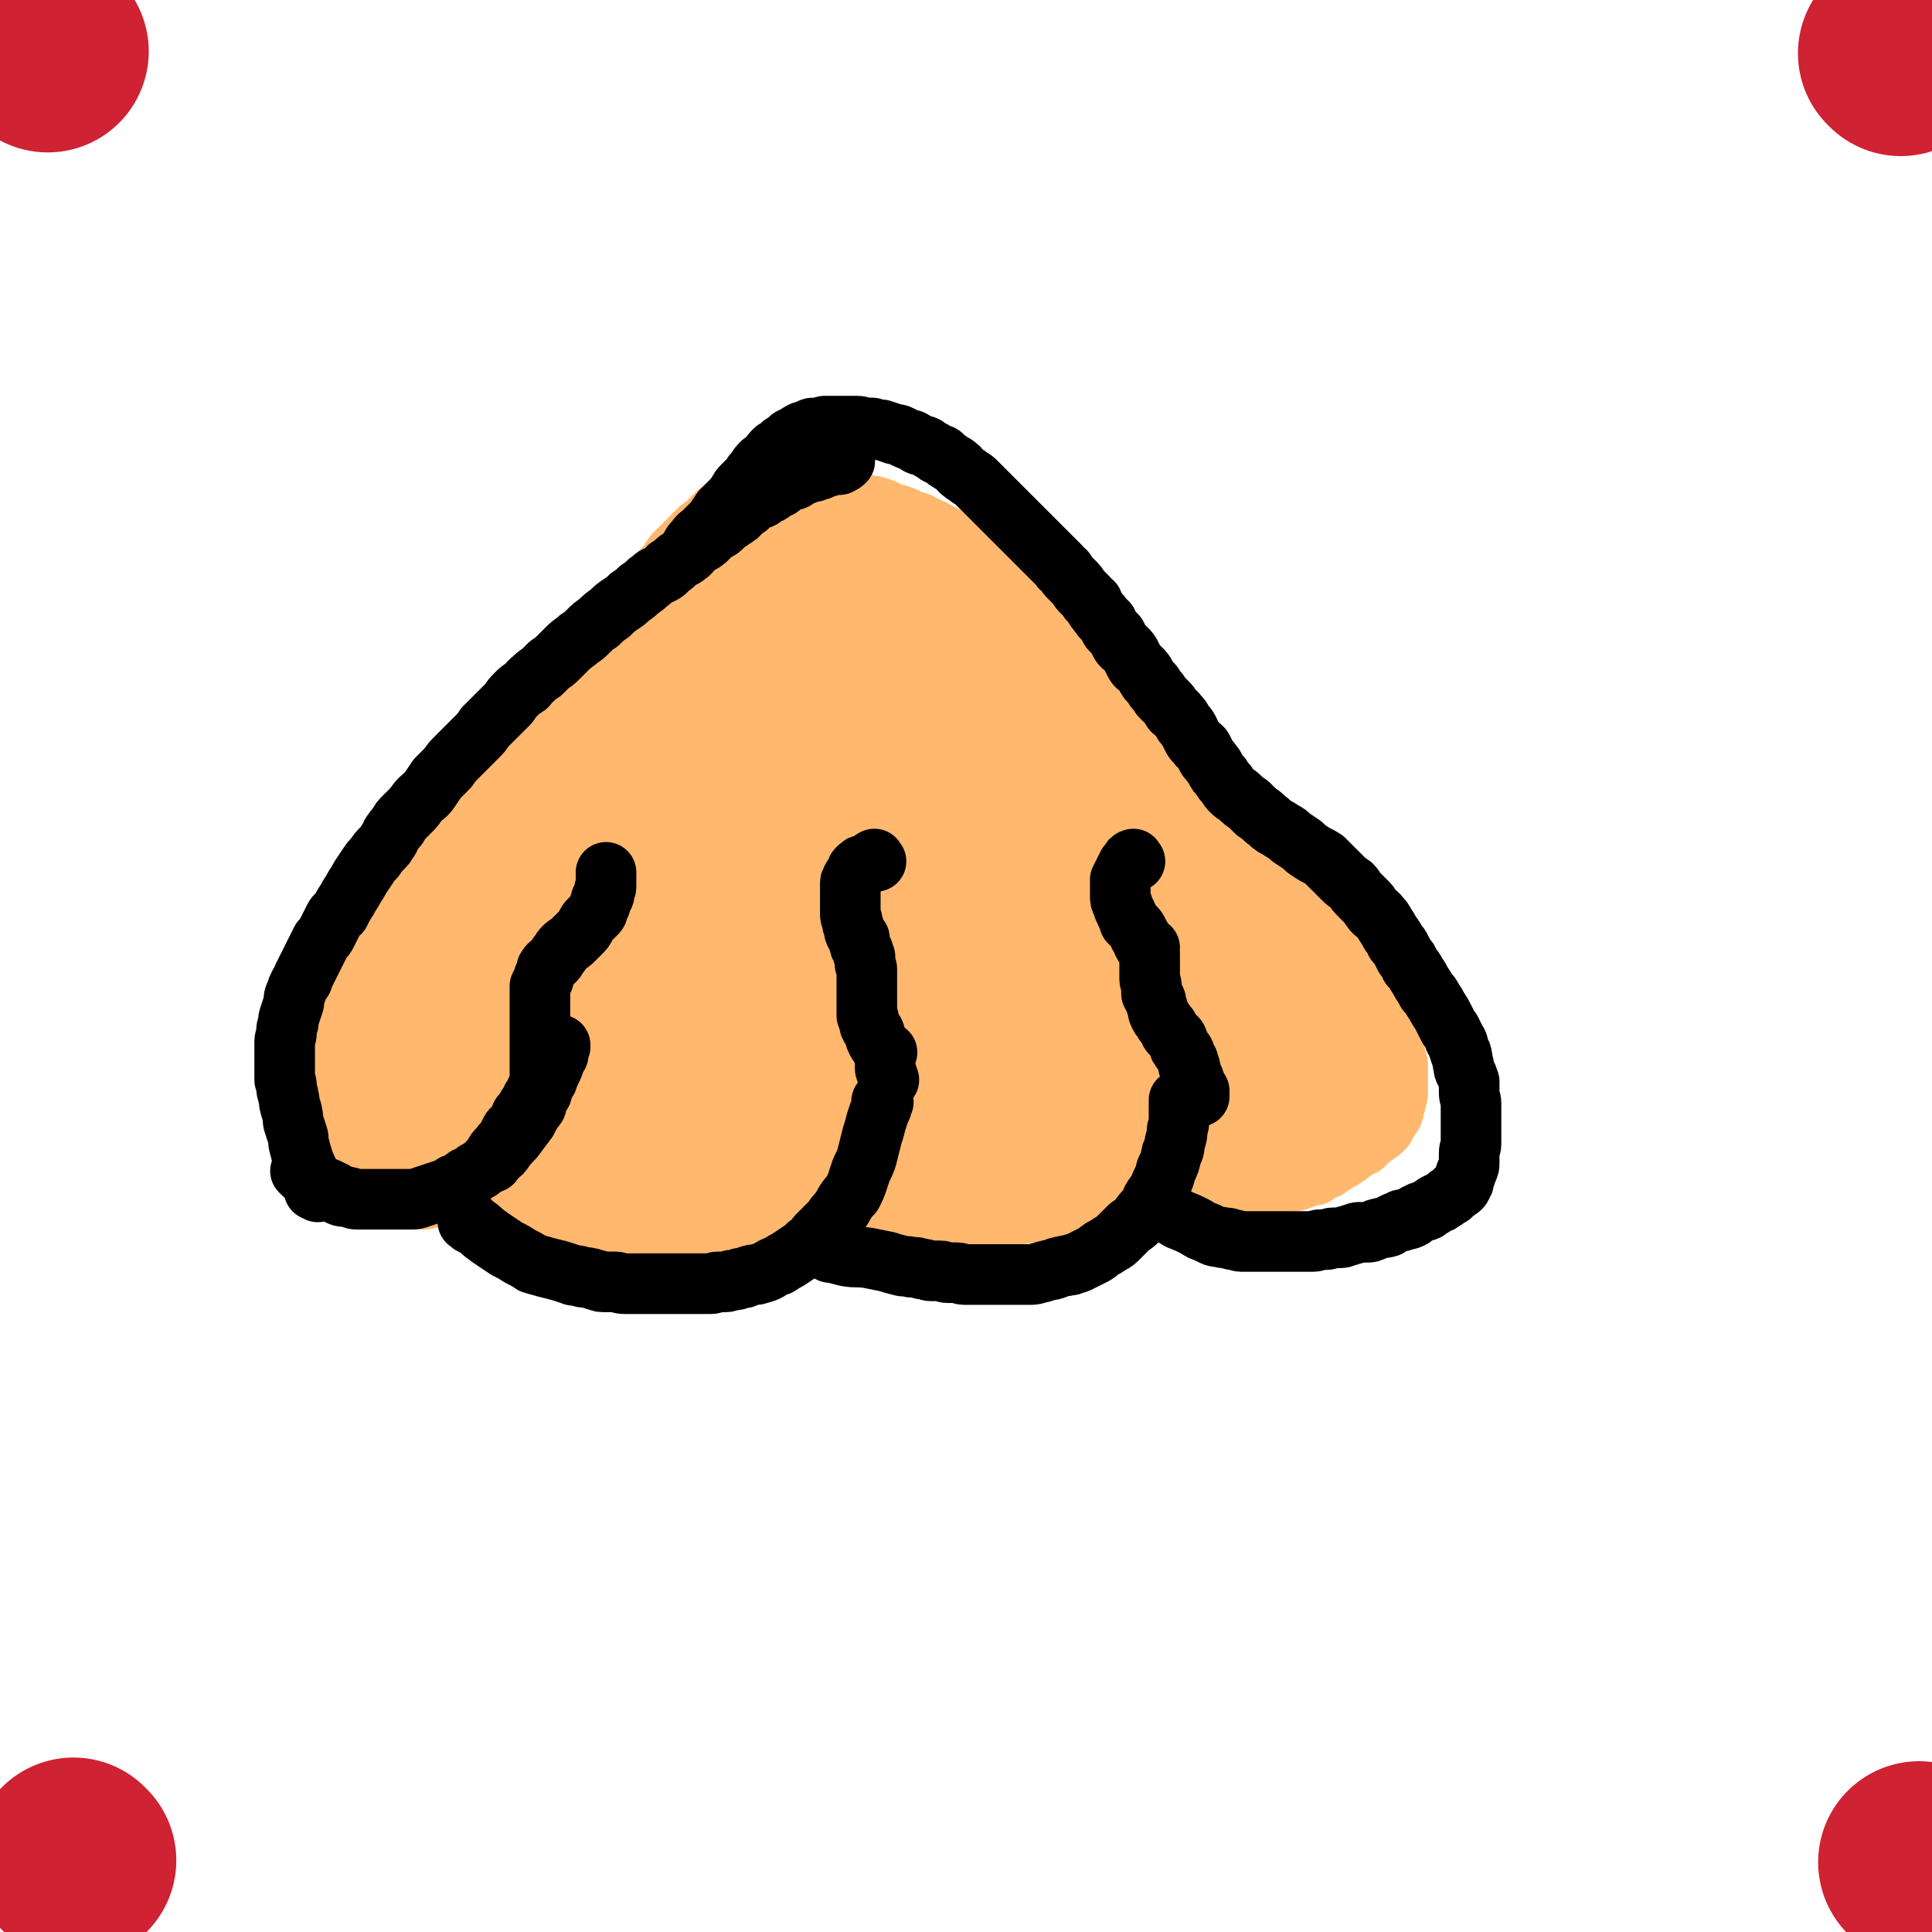
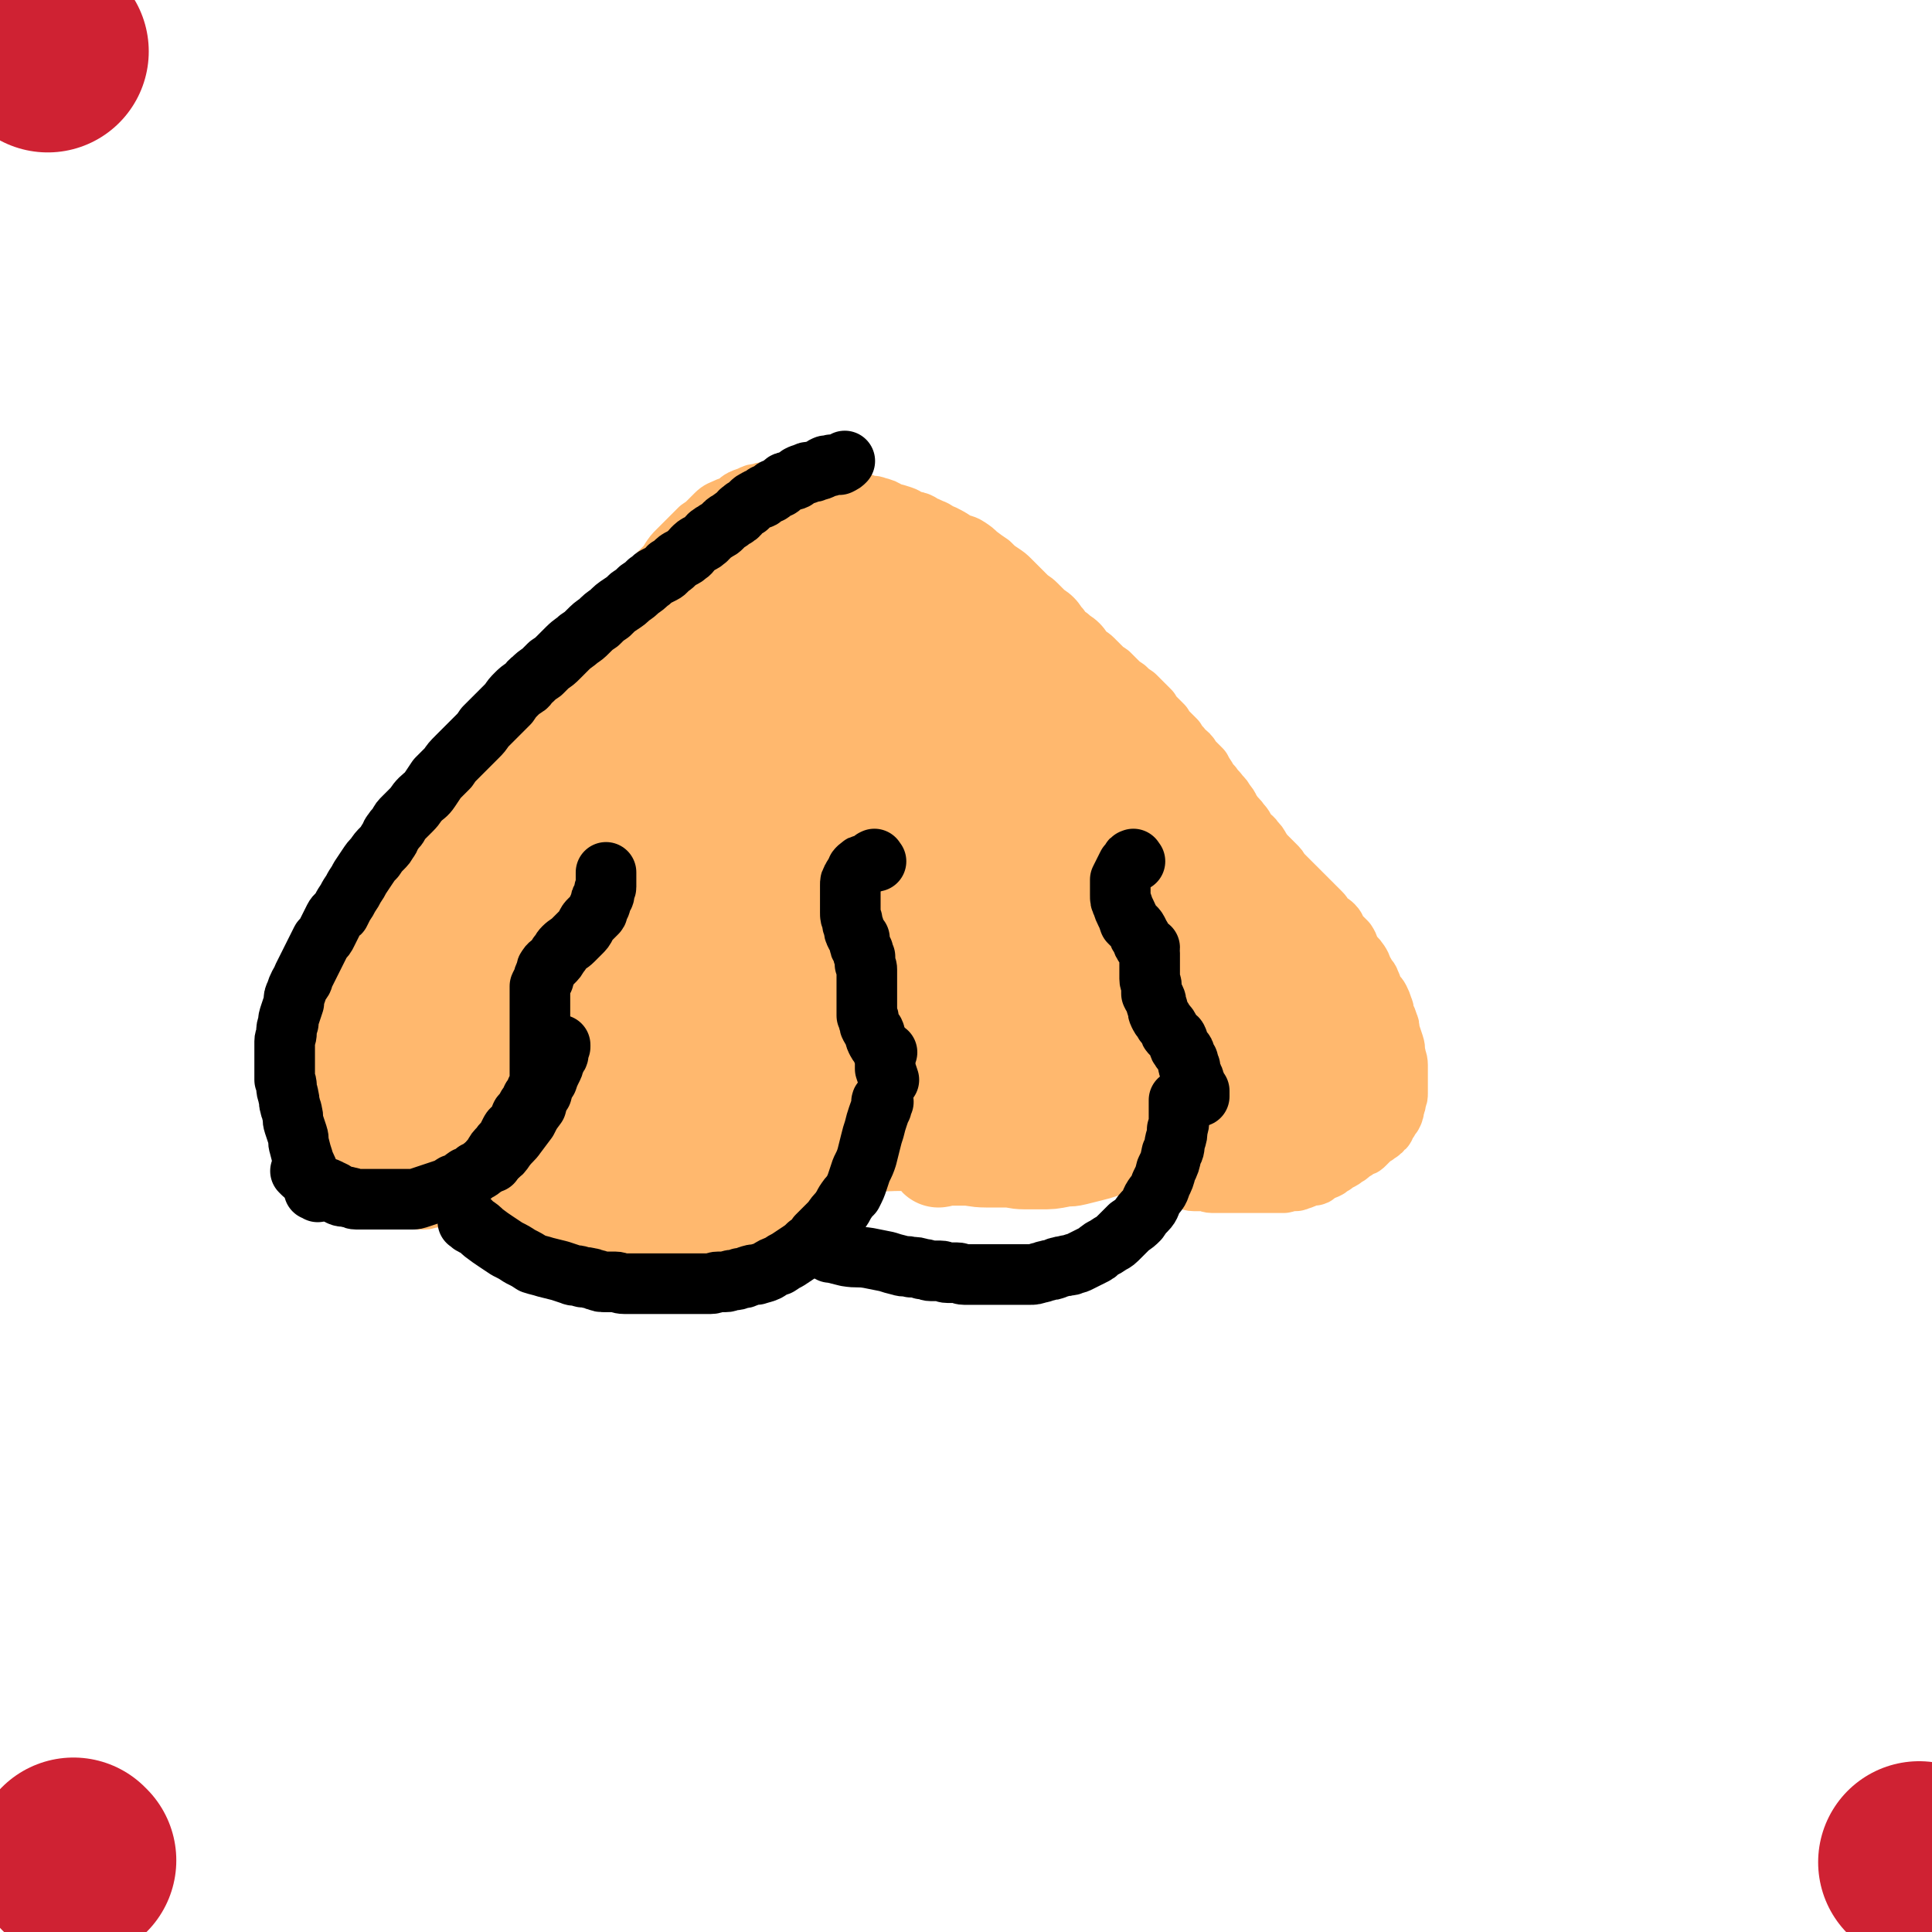
<svg xmlns="http://www.w3.org/2000/svg" viewBox="0 0 1052 1052" version="1.1">
  <g fill="none" stroke="#FFB86E" stroke-width="33" stroke-linecap="round" stroke-linejoin="round">
    <path d="M372,311c-1,-1 -1,-1 -1,-1 -1,-1 -1,0 -1,0 -3,3 -3,3 -7,5 -6,5 -6,5 -12,9 -5,4 -5,4 -11,8 -4,3 -4,3 -8,6 -4,2 -4,3 -7,6 -4,3 -4,3 -8,6 -2,3 -2,3 -5,6 -3,3 -3,3 -5,6 -3,4 -3,4 -6,7 -2,4 -2,4 -5,7 -3,3 -3,3 -5,7 -3,3 -3,3 -6,7 -2,3 -2,3 -5,7 -3,3 -3,3 -5,6 -3,3 -3,3 -5,6 -3,3 -3,3 -5,6 -3,4 -3,4 -5,7 -3,4 -3,4 -6,7 -3,3 -3,3 -5,6 -2,3 -2,3 -3,5 -2,3 -2,3 -4,5 -3,3 -3,3 -5,6 -2,3 -2,3 -4,6 -3,3 -3,3 -5,6 -3,4 -2,4 -5,7 -2,3 -3,2 -5,5 -2,3 -2,3 -4,6 -2,3 -2,2 -4,5 -2,3 -2,3 -4,6 -2,3 -2,3 -5,6 -2,2 -2,2 -4,5 -1,2 -1,2 -3,4 -1,2 -2,1 -3,3 -1,2 -1,2 -3,4 -1,2 -1,2 -3,4 -1,1 -1,1 -2,3 -1,2 -1,2 -3,4 -1,1 -1,1 -2,3 -1,1 -1,1 -2,3 -1,2 -1,2 -2,4 -1,2 -1,2 -2,4 -1,2 -2,2 -3,4 -1,2 0,2 -1,4 -1,1 -1,1 -2,3 -1,2 -1,2 -2,4 -1,2 0,2 -1,4 0,1 0,1 -1,3 -1,1 -1,1 -2,3 0,1 0,2 0,4 0,2 -1,1 -1,3 0,2 0,2 0,4 0,3 0,3 0,5 0,2 0,2 0,4 0,3 0,3 0,5 0,2 0,2 0,4 1,3 1,3 1,5 1,2 1,2 2,4 1,3 1,3 2,5 0,2 0,2 1,4 1,2 1,2 2,4 2,2 2,2 3,4 1,2 1,2 2,3 1,2 1,2 3,4 1,1 0,1 2,3 1,1 1,1 2,2 1,2 1,2 3,4 1,1 1,1 2,2 2,2 1,2 3,3 1,1 2,1 3,2 2,1 1,2 3,3 1,1 1,0 2,1 2,1 1,1 3,2 1,1 1,0 3,1 1,1 1,1 3,1 1,1 1,0 3,1 1,0 1,1 3,1 2,0 2,0 4,0 2,0 2,1 5,1 2,0 2,0 4,0 2,0 2,0 4,0 2,0 2,0 4,0 2,0 2,-1 5,-1 2,0 2,0 5,-1 2,0 2,-1 5,-2 2,-1 2,-1 5,-2 3,-1 3,-1 5,-3 3,-2 3,-2 6,-4 4,-2 4,-2 7,-4 4,-2 4,-2 7,-5 4,-2 4,-2 7,-5 3,-2 3,-2 6,-4 3,-1 3,-1 5,-2 3,-2 2,-3 4,-4 3,-3 3,-2 6,-5 0,0 0,0 0,0 " />
    <path d="M284,636c-1,-1 -2,-1 -1,-1 0,-1 0,-1 1,0 2,2 1,2 3,4 1,2 1,2 2,4 1,2 1,3 3,5 2,3 3,3 6,5 3,2 3,3 7,4 4,2 4,2 8,3 4,2 4,2 8,3 4,2 4,1 8,2 4,1 4,1 8,1 4,1 4,1 9,1 4,0 4,0 8,0 4,0 4,0 8,0 4,0 4,0 8,0 3,0 3,1 7,1 3,0 3,0 7,0 4,0 4,0 8,0 4,0 4,0 8,0 4,0 4,0 7,0 4,-1 4,-1 7,-2 3,-1 3,-1 6,-2 3,-1 3,-2 6,-3 3,-2 3,-1 6,-3 3,-2 3,-2 5,-4 3,-3 3,-3 6,-6 3,-2 3,-2 5,-5 2,-2 2,-2 4,-4 2,-2 1,-2 3,-4 1,-1 1,-1 2,-3 1,-1 0,-1 1,-2 1,-2 1,-2 1,-3 1,-1 1,-1 1,-3 0,-1 0,-1 1,-3 0,0 0,0 0,-1 " />
-     <path d="M445,657c-1,-1 -2,-2 -1,-1 1,0 2,0 5,1 3,1 3,0 6,1 10,2 10,3 20,5 6,1 6,0 12,0 5,0 5,0 10,0 4,0 4,0 8,0 3,0 3,0 7,0 3,0 3,0 7,0 2,0 2,0 5,0 2,0 2,0 5,0 2,0 2,0 5,0 3,0 3,0 6,0 2,0 2,0 5,0 2,0 2,-1 5,-1 3,-1 3,-1 5,-1 3,0 3,0 5,-1 3,0 3,1 6,0 2,0 2,-1 4,-2 3,0 3,0 5,-1 2,-1 2,-1 5,-2 2,0 2,0 5,-1 2,-1 2,-1 4,-2 1,-1 1,-1 3,-2 1,-1 1,-1 3,-3 1,-1 1,-1 2,-2 2,-1 2,-1 3,-2 1,-2 0,-2 1,-4 0,-2 1,-2 1,-4 0,-3 0,-3 0,-5 0,-3 0,-3 0,-6 0,-3 0,-3 0,-5 0,-2 -1,-2 -1,-4 -1,-2 0,-2 -1,-4 0,-2 -1,-2 -1,-4 -1,-3 0,-3 -1,-5 0,-2 -1,-2 -1,-4 0,-1 0,-1 0,-2 " />
    <path d="M613,629c-1,-1 -2,-1 -1,-1 0,-1 0,-1 1,0 1,1 0,1 1,2 1,1 2,0 3,1 3,2 3,2 5,3 3,2 3,1 5,2 3,1 3,1 5,2 2,1 2,1 4,2 3,1 3,1 5,1 2,1 2,1 4,1 3,0 3,1 5,1 3,0 3,0 5,0 3,0 3,1 5,1 2,0 2,0 4,0 2,0 2,0 4,0 3,0 3,0 5,0 2,0 2,0 3,0 3,0 3,0 5,0 2,0 2,0 4,0 1,0 1,0 3,0 2,0 2,0 4,0 1,0 1,0 3,0 2,0 2,0 4,0 1,0 1,-1 3,-1 1,0 1,0 3,0 1,0 1,0 3,-1 1,0 1,0 2,-1 1,0 1,-1 2,-1 1,0 1,0 3,0 1,0 1,0 2,-1 1,-1 1,-1 3,-2 1,0 1,0 3,-1 1,-1 1,-1 3,-2 1,-1 1,-1 3,-2 2,-1 2,-1 3,-2 2,-1 2,-1 3,-2 1,-1 1,-1 3,-2 1,-1 1,-1 3,-2 1,0 1,0 2,-1 1,-1 1,-1 2,-2 1,-1 1,-1 2,-2 2,-1 2,-1 3,-2 2,-1 2,-1 2,-2 2,-1 2,-1 2,-2 1,-2 1,-2 2,-3 1,-2 1,-2 2,-3 1,-2 1,-2 1,-4 1,-2 1,-2 1,-4 1,-2 1,-2 1,-4 0,-2 0,-2 0,-4 0,-3 0,-3 0,-5 0,-3 0,-3 0,-6 0,-3 -1,-3 -1,-5 -1,-3 0,-3 -1,-6 -1,-3 -1,-3 -2,-6 -1,-3 0,-3 -1,-5 -1,-3 -1,-3 -2,-5 -1,-2 0,-2 -1,-4 -1,-3 -1,-3 -2,-5 -1,-2 -2,-2 -3,-4 -1,-2 -1,-3 -2,-5 -1,-3 -2,-2 -3,-5 -2,-3 -1,-3 -3,-6 -2,-3 -2,-2 -4,-5 -2,-3 -1,-3 -3,-6 -2,-2 -2,-2 -4,-4 -2,-2 -1,-3 -3,-5 -2,-2 -2,-1 -4,-3 -2,-2 -1,-2 -3,-4 -2,-2 -2,-2 -4,-4 -1,-1 -1,-1 -3,-3 -2,-2 -2,-2 -4,-4 -2,-2 -2,-2 -4,-4 -1,-1 -1,-1 -3,-3 -2,-2 -2,-2 -4,-4 -1,-2 -1,-2 -3,-4 -2,-2 -2,-2 -4,-4 -2,-2 -2,-2 -4,-5 -1,-2 -1,-2 -3,-4 -1,-2 -2,-2 -4,-4 -2,-3 -1,-3 -4,-6 -1,-2 -2,-2 -4,-5 -2,-2 -1,-3 -4,-6 -1,-2 -1,-2 -3,-4 -2,-3 -3,-3 -4,-5 -2,-2 -2,-2 -3,-4 -2,-3 -2,-3 -3,-5 -2,-2 -2,-2 -4,-4 -2,-2 -2,-3 -3,-4 -2,-2 -3,-2 -4,-4 -2,-2 -2,-2 -3,-4 -2,-2 -2,-2 -4,-4 -2,-2 -2,-2 -3,-4 -2,-2 -2,-2 -4,-4 -2,-2 -2,-2 -3,-4 -2,-2 -2,-2 -4,-4 -2,-2 -2,-2 -4,-4 -3,-2 -3,-2 -5,-4 -3,-2 -3,-2 -5,-4 -2,-2 -2,-2 -4,-4 -3,-2 -3,-2 -5,-4 -2,-2 -2,-2 -4,-4 -2,-2 -2,-1 -4,-3 -2,-2 -2,-3 -4,-5 -2,-2 -3,-2 -5,-4 -3,-2 -3,-2 -5,-5 -2,-2 -2,-3 -4,-5 -2,-2 -3,-2 -5,-4 -2,-2 -2,-2 -4,-4 -2,-2 -3,-2 -5,-4 -2,-2 -2,-2 -4,-4 -2,-2 -2,-2 -5,-5 -2,-2 -2,-2 -5,-4 -3,-2 -3,-2 -6,-5 -3,-2 -3,-2 -7,-5 -2,-2 -2,-2 -5,-4 -3,-2 -4,-1 -7,-3 -3,-2 -3,-2 -7,-4 -3,-1 -3,-2 -6,-3 -2,-1 -2,-1 -5,-2 0,0 0,0 0,0 -1,-1 -1,-1 -1,-1 -2,-1 -2,-1 -4,-1 -3,-1 -3,-2 -6,-3 -3,-1 -3,-1 -7,-2 -3,-2 -3,-2 -7,-3 -2,-1 -2,0 -5,-1 -3,-1 -3,-1 -5,-2 -3,-1 -3,-1 -6,-2 -3,-1 -3,0 -6,-1 -3,0 -3,-1 -6,-1 -4,-1 -4,-1 -7,-1 -4,0 -4,0 -7,0 -3,0 -3,0 -6,0 -3,0 -3,0 -6,0 -3,0 -3,0 -5,0 -3,0 -2,0 -5,1 -2,0 -2,0 -4,1 -2,1 -3,1 -5,2 -2,1 -2,2 -4,3 -2,1 -3,1 -5,2 -2,1 -3,1 -5,3 -2,2 -2,2 -4,4 -2,2 -2,2 -5,4 -2,2 -2,2 -4,4 -2,2 -2,2 -4,4 -2,2 -2,2 -4,4 -2,2 -2,2 -4,5 -1,2 -1,2 -3,4 -2,2 -2,2 -4,4 -1,1 -1,1 -3,3 -1,1 -1,1 -2,3 -1,1 -1,1 -3,3 -1,1 -1,1 -2,2 -1,1 -1,1 -2,3 -1,1 -1,1 -2,2 " />
    <path d="M217,574c-1,-1 -1,-2 -1,-1 -1,0 0,0 -1,1 -3,3 -4,3 -6,6 -4,5 -4,6 -6,11 -2,6 -2,6 -2,11 0,5 0,5 3,9 2,4 2,5 6,7 5,3 5,2 11,3 5,1 5,1 10,-1 5,-1 5,-2 10,-6 5,-4 5,-4 9,-9 5,-6 5,-6 9,-12 4,-7 4,-7 6,-13 3,-7 3,-7 5,-14 2,-7 2,-7 3,-14 2,-8 2,-8 2,-16 0,-7 1,-7 0,-14 -1,-6 -1,-6 -3,-12 -2,-5 -2,-5 -4,-9 -2,-4 -2,-4 -5,-6 -3,-2 -3,-2 -6,-2 -5,0 -5,0 -9,2 -7,4 -7,5 -13,11 -5,4 -5,4 -8,10 -5,6 -5,7 -7,14 -2,7 -2,7 -3,14 -1,7 -1,7 0,13 0,5 0,6 2,10 2,4 3,4 5,7 " />
  </g>
  <g fill="none" stroke="#FFB86E" stroke-width="55" stroke-linecap="round" stroke-linejoin="round">
    <path d="M413,520c-1,-1 -1,-1 -1,-1 -2,-1 -2,-1 -4,-2 -6,-2 -6,-2 -12,-4 -10,-2 -10,-3 -20,-3 -8,0 -8,0 -16,2 -8,2 -8,3 -16,7 -7,5 -7,5 -12,11 -6,5 -6,5 -11,12 -4,6 -4,6 -7,13 -2,6 -2,7 -3,13 0,5 -1,6 1,11 2,5 3,6 7,11 4,6 4,6 11,10 6,5 7,5 15,7 7,2 8,2 16,2 7,0 7,1 14,0 7,0 7,0 13,-2 6,-2 6,-2 11,-4 5,-3 5,-3 10,-6 4,-3 4,-3 7,-6 3,-3 3,-3 5,-7 2,-3 2,-3 3,-7 1,-4 2,-4 2,-8 1,-4 0,-4 0,-9 0,-5 0,-5 -1,-10 -1,-5 -1,-5 -3,-10 -2,-4 -2,-4 -5,-9 -2,-3 -2,-3 -4,-7 -2,-3 -2,-3 -5,-6 -3,-3 -3,-3 -6,-5 -3,-2 -3,-2 -6,-3 -4,-1 -5,-1 -9,0 -5,1 -5,0 -10,2 -7,3 -7,3 -13,8 -7,6 -7,6 -13,13 -5,7 -5,7 -9,15 -4,9 -4,9 -7,17 -2,8 -2,8 -3,16 -1,6 -1,6 0,12 1,6 1,6 4,11 3,5 4,5 9,8 6,4 6,4 12,5 7,2 7,2 13,2 7,1 7,1 13,0 6,-1 6,-1 12,-3 6,-3 7,-3 12,-6 5,-3 6,-3 10,-7 4,-4 4,-4 6,-10 3,-5 3,-5 4,-11 2,-7 2,-7 2,-14 0,-7 0,-7 -2,-14 -3,-8 -2,-8 -7,-15 -5,-7 -5,-7 -12,-12 -8,-6 -8,-6 -17,-10 -10,-5 -10,-5 -20,-7 -10,-3 -10,-3 -20,-3 -10,0 -10,0 -20,2 -8,2 -8,2 -15,6 -7,4 -8,5 -13,10 -6,6 -6,6 -10,13 -3,7 -3,7 -4,14 -1,7 -1,7 0,13 1,7 2,7 5,13 4,7 4,7 10,12 6,6 6,6 14,10 8,4 8,5 17,7 9,2 10,2 20,2 9,0 9,0 18,-1 9,-1 9,-1 17,-4 9,-3 9,-3 17,-8 7,-4 8,-4 13,-9 7,-7 7,-7 12,-14 5,-8 5,-8 8,-17 3,-8 3,-9 3,-18 0,-9 0,-9 -2,-18 -2,-8 -2,-9 -6,-16 -5,-8 -6,-8 -13,-14 -7,-6 -7,-6 -16,-10 -8,-5 -9,-5 -18,-7 -12,-1 -12,-1 -24,1 -11,1 -12,2 -22,7 -13,5 -13,6 -25,13 -11,8 -11,8 -22,16 -9,7 -9,7 -18,16 -6,6 -6,6 -11,12 -4,5 -4,5 -6,11 -2,3 -2,4 -3,7 -1,3 -1,3 -1,5 1,3 1,3 4,4 5,2 5,3 11,3 10,-1 10,-2 20,-6 13,-5 13,-5 25,-12 14,-9 14,-9 27,-18 13,-9 13,-9 25,-20 11,-10 11,-10 21,-21 10,-10 10,-10 19,-20 7,-8 7,-9 12,-18 4,-7 5,-7 7,-15 1,-5 2,-5 1,-10 -1,-5 -2,-6 -5,-8 -5,-4 -6,-5 -13,-5 -10,-1 -11,-1 -22,2 -14,4 -14,4 -27,10 -16,7 -16,8 -30,17 -15,9 -15,9 -29,19 -12,9 -12,9 -22,20 -9,10 -9,10 -17,21 -6,9 -6,9 -10,19 -4,11 -3,11 -5,22 -1,9 -2,9 -1,18 0,6 0,7 3,12 3,4 4,5 9,7 8,2 9,2 17,1 11,-1 12,-1 23,-6 11,-4 11,-5 22,-12 11,-8 11,-8 22,-17 10,-8 10,-8 19,-18 8,-9 9,-9 16,-19 7,-9 7,-9 12,-19 6,-9 6,-8 11,-18 4,-7 4,-7 7,-15 2,-5 2,-6 3,-11 1,-5 1,-5 0,-10 -1,-4 0,-4 -3,-7 -3,-4 -4,-4 -9,-5 -8,-2 -9,-2 -17,-2 -13,2 -13,1 -25,6 -16,6 -16,6 -31,15 -15,9 -15,9 -29,20 -13,10 -13,11 -25,22 -10,11 -10,11 -20,22 -8,12 -8,12 -15,24 -7,11 -7,11 -12,23 -4,9 -3,10 -6,19 -2,6 -2,6 -3,13 0,2 -1,3 0,5 0,1 0,2 2,2 4,1 4,2 9,1 7,-2 8,-3 15,-7 9,-5 9,-5 18,-12 10,-7 10,-8 19,-16 8,-7 8,-7 17,-15 6,-7 6,-7 12,-13 5,-5 4,-6 8,-11 3,-4 3,-4 5,-8 1,-3 2,-3 2,-6 0,-3 0,-3 -1,-5 -2,-3 -2,-4 -5,-6 -6,-3 -6,-3 -13,-4 -8,-1 -9,-1 -17,0 -9,1 -10,1 -19,5 -11,4 -11,5 -22,11 -11,6 -11,6 -21,13 -9,6 -9,7 -16,13 -6,6 -6,6 -12,11 -4,5 -4,5 -7,11 -2,5 -3,5 -4,10 -1,5 -1,5 0,10 1,4 0,4 3,7 2,4 3,5 7,7 6,3 6,3 13,4 8,1 8,1 16,0 7,-1 7,-1 14,-4 8,-2 8,-3 16,-6 7,-4 7,-4 14,-8 6,-4 6,-5 12,-9 6,-5 6,-5 12,-11 5,-5 5,-5 9,-11 4,-5 4,-5 7,-11 2,-5 3,-5 4,-11 2,-4 2,-5 2,-9 0,-5 1,-5 0,-9 -1,-4 -1,-4 -4,-7 -2,-2 -2,-1 -5,-3 0,0 0,0 0,0 -1,-1 -1,-1 -2,-1 -2,-1 -2,-1 -3,-1 -2,0 -2,0 -4,0 -5,0 -5,-1 -10,0 -8,2 -9,1 -17,5 -9,4 -9,4 -17,10 -8,5 -8,5 -15,11 -7,6 -7,5 -13,12 -4,5 -5,5 -8,12 -4,7 -3,7 -5,15 -2,6 -1,6 -2,13 -1,5 -1,5 -1,10 1,4 0,4 2,7 2,4 2,4 5,6 4,3 4,3 8,4 6,1 6,1 11,0 8,-2 8,-2 15,-5 9,-4 9,-5 17,-10 9,-6 9,-6 17,-12 10,-8 10,-7 19,-16 8,-8 8,-8 16,-17 8,-9 8,-8 17,-17 7,-9 7,-9 14,-18 6,-9 6,-10 12,-19 5,-9 6,-9 11,-18 5,-10 4,-10 9,-19 4,-10 4,-10 8,-19 4,-10 4,-10 8,-19 3,-9 4,-9 8,-17 3,-9 3,-9 7,-17 2,-8 2,-8 5,-16 2,-7 3,-7 5,-14 1,-5 1,-5 2,-10 0,-3 0,-3 0,-5 0,-2 0,-2 -1,-3 -2,-2 -2,-2 -4,-3 -5,-1 -6,-1 -11,0 -7,1 -8,1 -15,4 -11,5 -11,6 -21,13 -11,8 -11,8 -22,18 -11,10 -11,10 -22,21 -10,12 -10,12 -20,25 -9,12 -9,12 -17,24 -7,10 -7,10 -13,21 -4,9 -4,9 -7,18 -3,7 -3,7 -4,13 -1,4 -1,4 -1,7 0,2 0,2 1,3 2,2 2,3 5,3 6,1 6,1 12,0 9,-3 10,-4 18,-8 10,-6 9,-6 18,-13 11,-8 11,-8 22,-17 12,-9 12,-9 23,-19 11,-10 11,-10 22,-21 10,-10 10,-10 20,-20 8,-9 8,-9 16,-17 7,-8 8,-7 14,-15 5,-6 5,-7 9,-13 3,-4 3,-4 5,-8 1,-3 1,-3 2,-6 0,-2 0,-2 0,-4 0,-2 0,-2 -1,-4 -2,-2 -2,-3 -5,-4 -5,-2 -5,-3 -10,-3 -6,0 -7,0 -13,2 -7,2 -8,2 -15,7 -7,5 -7,5 -14,12 -7,7 -7,7 -13,16 -6,10 -6,10 -10,21 -5,12 -5,13 -7,26 -2,12 -2,12 -2,25 0,11 1,11 3,23 2,10 2,10 5,19 2,8 2,8 6,16 4,5 4,5 8,10 4,4 4,4 8,7 4,2 4,2 7,3 4,1 5,1 9,0 4,0 5,1 9,-2 6,-3 6,-3 11,-9 6,-7 5,-8 10,-17 5,-10 4,-11 8,-22 4,-11 4,-11 6,-23 3,-9 3,-10 4,-19 1,-7 1,-7 1,-14 -1,-5 0,-5 -2,-9 -2,-3 -2,-4 -6,-5 -4,-2 -5,-3 -11,-2 -9,3 -10,3 -19,8 -11,7 -11,8 -21,17 -10,9 -10,10 -19,21 -9,11 -9,11 -17,23 -7,12 -6,12 -12,25 -5,13 -5,13 -8,25 -3,12 -4,12 -5,23 -1,10 0,11 0,21 0,9 0,9 1,17 1,7 1,7 4,13 3,6 3,6 7,11 4,5 4,4 9,8 4,3 4,4 9,6 4,2 4,2 8,3 3,1 3,1 7,2 2,0 2,0 3,0 2,0 3,2 2,1 -1,-1 -2,-2 -6,-4 -8,-4 -8,-4 -16,-7 -10,-3 -10,-3 -21,-4 -10,-1 -10,-1 -20,-1 -9,0 -10,-1 -19,1 -7,1 -7,2 -14,4 -6,3 -6,3 -10,6 -4,4 -4,4 -6,8 -2,6 -2,6 -1,12 1,6 1,7 4,12 5,6 5,7 11,11 8,6 8,6 17,9 10,3 10,3 20,4 11,1 11,1 22,1 9,0 9,0 18,-1 8,0 8,0 15,-3 6,-1 6,-2 12,-4 5,-2 5,-2 9,-5 2,-1 2,-2 4,-3 1,-1 1,-2 2,-3 0,0 0,0 0,-1 0,-2 0,-2 0,-3 -1,-3 -1,-3 -3,-5 -3,-3 -3,-3 -6,-4 -2,-2 -2,-2 -5,-3 -2,-1 -2,-1 -4,-2 -2,-1 -2,-1 -4,-1 -2,-1 -2,-1 -4,-1 -2,0 -2,0 -4,0 -3,0 -3,0 -5,0 -3,0 -3,0 -6,0 -5,0 -5,0 -9,0 -4,0 -4,0 -8,0 -5,0 -5,0 -9,0 -4,0 -4,1 -7,1 -3,0 -3,0 -6,0 -3,0 -3,0 -5,0 -2,0 -2,0 -4,0 -2,0 -2,0 -5,0 -2,0 -2,0 -4,0 -1,0 -1,0 -3,0 0,0 0,0 0,0 -1,0 -1,0 -1,0 1,0 1,0 3,0 5,0 5,0 10,0 8,0 8,0 16,0 8,0 8,0 16,0 8,0 8,0 17,0 7,0 7,-1 15,-2 7,-1 7,-1 15,-3 6,-1 6,-1 13,-4 6,-2 6,-2 11,-5 4,-2 4,-2 8,-4 4,-3 4,-3 7,-6 3,-3 3,-3 6,-7 2,-4 2,-4 5,-8 2,-5 2,-5 4,-10 1,-4 1,-4 1,-9 0,-5 0,-5 -1,-10 -2,-6 -2,-6 -6,-11 -3,-6 -3,-6 -8,-10 -6,-4 -6,-4 -13,-6 -6,-3 -6,-3 -13,-3 -8,0 -8,0 -15,1 -6,2 -7,2 -12,6 -6,4 -6,4 -11,10 -4,6 -4,7 -6,14 -2,7 -2,8 -2,15 0,7 1,7 3,14 3,6 3,7 8,11 4,5 5,5 12,8 7,4 7,5 15,6 7,1 8,1 15,0 8,-1 8,0 15,-2 7,-2 7,-1 13,-4 6,-3 6,-3 12,-7 6,-4 6,-4 11,-9 4,-5 4,-5 7,-11 3,-6 3,-6 4,-13 1,-7 1,-7 1,-14 0,-6 0,-6 -1,-13 -1,-5 -2,-5 -4,-11 -2,-4 -1,-4 -4,-7 -1,-2 -2,-2 -4,-3 -2,-1 -3,-2 -6,-1 -4,1 -5,1 -8,4 -4,4 -4,5 -7,11 -3,8 -3,8 -5,17 -1,9 -2,9 -1,19 1,9 1,9 3,19 2,7 2,7 6,14 3,6 3,6 8,10 5,5 6,6 12,8 7,2 8,1 16,1 7,0 8,0 15,-2 8,-1 8,-2 16,-5 7,-2 7,-3 14,-6 6,-3 6,-3 12,-7 5,-2 5,-3 9,-6 3,-2 3,-3 5,-5 3,-3 3,-3 4,-6 2,-4 2,-4 2,-8 0,-4 0,-4 -1,-8 -2,-4 -1,-5 -5,-8 -4,-4 -5,-3 -10,-6 -6,-2 -6,-3 -12,-3 -7,-1 -7,0 -13,1 -6,2 -6,2 -12,4 -5,2 -5,2 -9,6 -2,2 -3,2 -4,6 -2,4 -3,4 -3,9 0,3 0,4 1,7 2,5 2,5 5,9 3,4 3,4 7,7 5,4 5,4 10,6 5,3 5,2 10,4 6,2 6,2 11,3 6,1 6,1 11,2 5,1 5,1 10,1 4,0 4,0 8,0 3,0 3,0 6,0 2,0 2,-1 4,-1 2,0 2,0 4,-1 2,-1 2,-1 4,-2 2,-1 2,-1 3,-3 1,-2 1,-2 1,-5 0,-3 0,-4 -2,-7 -2,-4 -2,-4 -6,-7 -5,-3 -6,-4 -12,-5 -8,-1 -9,-1 -17,0 -9,1 -9,1 -18,3 -6,1 -6,1 -11,4 -5,1 -5,1 -9,4 -2,1 -2,1 -4,3 -1,0 -2,0 -2,1 -1,1 0,1 0,2 0,0 0,0 1,1 2,1 2,2 4,3 3,1 3,1 7,2 5,1 5,1 10,1 7,0 7,0 13,0 7,0 7,1 13,0 6,0 6,-1 12,-2 5,-1 5,0 10,-1 6,-2 6,-2 11,-3 5,-2 6,-2 11,-3 7,-2 7,-2 13,-5 6,-2 6,-2 11,-4 5,-2 5,-2 11,-4 4,-2 4,-2 9,-4 3,-2 3,-2 8,-3 3,-1 3,-1 6,-2 3,-1 3,-1 6,-1 3,-1 3,-1 6,-1 3,0 3,0 5,0 2,0 2,0 4,0 2,1 2,1 4,2 3,2 3,2 5,4 3,2 3,2 5,4 3,2 3,3 5,5 2,2 2,2 4,4 2,2 1,2 3,3 2,2 2,2 4,3 1,1 1,0 3,1 1,1 1,1 3,1 2,0 2,0 4,0 3,-1 3,0 6,-2 3,-2 3,-2 6,-5 2,-2 2,-2 4,-5 1,-2 1,-2 2,-5 1,-2 1,-3 0,-6 -1,-3 -1,-4 -4,-6 -4,-3 -4,-4 -10,-5 -9,-1 -10,-1 -19,0 -11,1 -11,1 -22,3 -10,3 -10,3 -20,6 -8,3 -8,2 -15,6 -5,2 -5,2 -9,6 -3,2 -3,2 -6,5 -1,1 -2,1 -2,4 -1,1 0,1 1,3 1,2 1,3 3,5 2,2 3,2 6,4 4,1 4,1 9,2 5,1 5,1 9,2 5,1 5,1 10,1 3,0 3,0 7,0 3,0 3,0 6,0 2,0 2,0 3,0 1,0 1,0 3,0 0,0 0,0 0,0 1,0 1,0 1,0 -2,0 -3,0 -6,0 -6,0 -6,0 -11,0 -6,0 -6,1 -12,0 -6,0 -6,-1 -11,-2 -5,-1 -5,-1 -10,-2 -5,-2 -5,-2 -10,-4 -5,-2 -5,-1 -10,-3 -4,-2 -4,-2 -8,-4 -4,-2 -4,-2 -8,-3 -4,-1 -4,-2 -8,-3 -3,-1 -3,0 -7,-1 -3,-1 -3,-1 -7,-1 -3,0 -3,0 -7,0 -3,0 -3,0 -7,0 -3,0 -3,1 -7,2 -4,1 -4,1 -7,3 -5,2 -4,2 -8,5 -4,2 -5,2 -8,4 -4,3 -3,3 -7,6 -3,2 -3,2 -6,5 -3,2 -3,2 -6,4 -2,2 -2,2 -4,3 -1,1 -1,1 -2,2 -1,1 -2,0 -2,1 -1,0 -2,1 -1,2 1,0 2,-1 5,-1 4,0 4,0 9,0 6,0 6,1 12,1 5,0 5,0 11,0 5,0 5,1 10,1 5,0 5,0 9,0 5,0 5,0 10,-1 4,-1 4,0 8,-1 4,-1 4,-1 8,-2 4,-1 4,-1 7,-2 3,-1 3,-1 5,-2 2,-1 2,-1 3,-2 1,0 1,0 2,0 0,0 -1,-1 -1,-1 0,-1 1,0 1,0 0,0 0,-1 0,-1 0,-1 1,0 1,-1 0,-1 0,-1 0,-2 0,-2 1,-2 1,-3 1,-2 0,-2 1,-4 1,-3 1,-3 3,-6 2,-3 2,-2 5,-5 3,-3 3,-3 6,-6 3,-2 3,-2 7,-5 3,-2 3,-2 7,-5 4,-3 4,-3 8,-6 3,-2 3,-2 8,-5 2,-1 3,-1 5,-3 3,-1 3,-2 6,-3 2,-1 2,-2 5,-3 2,-1 2,0 5,-1 2,-1 2,-1 5,-2 2,-1 2,0 5,-1 3,0 3,0 6,0 2,0 2,0 5,0 2,0 2,0 5,0 2,0 2,0 5,0 2,0 2,0 5,0 1,0 2,0 3,0 2,0 1,1 3,2 0,0 1,-1 1,-1 -1,-1 -1,-1 -2,-2 -2,-3 -1,-3 -4,-6 -3,-3 -3,-3 -7,-7 -3,-3 -4,-3 -7,-6 -3,-4 -3,-4 -6,-7 -3,-3 -4,-3 -6,-6 -3,-4 -3,-4 -5,-8 -3,-4 -3,-4 -5,-8 -2,-4 -2,-4 -4,-7 -2,-4 -2,-4 -3,-7 -1,-2 -1,-2 -2,-4 -1,-2 -1,-2 -2,-4 -1,-2 -1,-2 -2,-4 -1,-2 -2,-2 -3,-4 -1,-2 -1,-2 -2,-4 -2,-3 -2,-2 -4,-5 -2,-2 -2,-2 -4,-5 -2,-2 -2,-3 -4,-5 -2,-2 -2,-2 -5,-4 -2,-2 -2,-2 -4,-4 -2,-2 -2,-2 -4,-4 -2,-2 -1,-2 -3,-4 -2,-2 -2,-1 -4,-3 -2,-2 -2,-2 -4,-4 -2,-2 -2,-2 -4,-5 -2,-2 -2,-2 -5,-5 -2,-2 -2,-2 -4,-5 -2,-2 -2,-2 -5,-5 -2,-2 -2,-2 -4,-5 -2,-2 -2,-2 -4,-5 -2,-3 -2,-3 -5,-5 -2,-3 -2,-3 -5,-6 -2,-3 -2,-3 -5,-6 -3,-3 -3,-3 -6,-6 -2,-2 -2,-2 -5,-5 -2,-3 -3,-3 -5,-5 -3,-3 -3,-3 -5,-6 -3,-3 -4,-3 -6,-5 -3,-3 -3,-4 -5,-6 -3,-3 -3,-3 -5,-5 -2,-2 -2,-2 -4,-4 -3,-3 -3,-3 -5,-5 -3,-2 -3,-2 -5,-4 -2,-2 -2,-2 -4,-4 -3,-2 -3,-2 -6,-4 -2,-2 -2,-2 -5,-4 -3,-2 -3,-2 -6,-3 -4,-2 -4,-3 -7,-4 -4,-2 -4,-2 -8,-3 -5,-1 -5,-1 -10,-2 -5,-1 -5,-1 -10,-2 -6,-1 -6,-1 -11,-2 -5,-1 -5,-1 -9,-1 -4,0 -4,0 -7,0 -3,0 -3,0 -5,0 -2,0 -2,0 -4,0 -1,0 -1,0 -2,0 -2,1 -2,0 -4,2 -2,2 -3,3 -4,6 -2,6 -2,6 -3,12 -1,9 -1,9 0,17 1,11 1,11 4,21 4,15 5,14 11,28 7,17 7,17 15,33 9,16 9,17 19,33 10,16 10,16 21,32 9,13 9,13 19,27 8,11 8,11 17,22 6,7 7,7 13,14 4,5 4,5 8,9 2,1 2,1 4,3 1,0 2,0 2,0 0,-1 -2,-1 -2,-2 -2,-8 -1,-9 -4,-17 -5,-15 -5,-15 -11,-29 -8,-18 -8,-18 -17,-36 -10,-19 -10,-19 -21,-38 -10,-17 -10,-17 -21,-33 -9,-15 -9,-14 -19,-29 -6,-10 -6,-10 -13,-20 -4,-6 -4,-6 -8,-13 -2,-3 -3,-2 -5,-5 -1,-1 -1,-2 -1,-2 -1,-1 0,0 0,0 0,0 0,0 0,0 1,1 1,1 1,1 3,7 2,7 5,13 6,13 6,13 13,25 9,16 9,16 18,31 11,19 12,18 22,37 12,20 12,20 23,40 11,19 11,19 23,39 9,14 8,14 18,28 6,9 7,9 13,17 3,4 3,5 6,8 1,1 3,2 3,2 0,0 -1,-1 -2,-3 -5,-8 -4,-9 -9,-17 -7,-13 -8,-12 -16,-25 -9,-16 -9,-16 -18,-32 -10,-19 -10,-19 -20,-38 -9,-18 -9,-18 -18,-36 -7,-15 -6,-15 -13,-29 -3,-8 -3,-8 -7,-15 0,0 0,0 0,0 -1,-2 -1,-2 -1,-4 -2,-4 -2,-3 -4,-7 0,-1 0,-2 0,-2 0,-1 1,0 2,1 1,1 2,1 3,2 6,4 6,4 12,9 10,10 10,11 20,22 13,14 13,14 24,29 13,18 13,18 26,36 12,17 12,17 24,34 10,14 11,14 22,27 8,10 8,10 17,19 8,8 7,8 15,16 6,5 6,5 13,10 4,3 4,3 8,5 1,0 3,2 4,1 0,-4 -1,-6 -2,-12 -3,-9 -3,-9 -7,-18 -6,-13 -7,-13 -13,-26 -5,-9 -5,-9 -9,-18 -8,-17 -8,-17 -17,-34 -8,-16 -8,-16 -16,-32 -7,-14 -8,-14 -15,-28 -6,-10 -6,-10 -11,-21 -4,-7 -3,-7 -7,-14 -1,-3 -2,-3 -3,-6 -1,-1 -1,-1 -1,-3 0,0 0,-1 0,0 5,6 5,6 9,13 11,18 10,18 20,36 0,0 0,0 0,0 2,5 2,5 4,10 0,0 0,0 0,1 10,20 10,20 19,41 10,20 10,20 20,39 8,16 9,16 17,31 6,12 6,12 13,23 4,7 4,7 8,13 2,3 2,2 4,5 1,1 1,1 1,2 0,0 0,1 0,0 0,0 1,-1 0,-2 -4,-8 -4,-8 -10,-15 -9,-14 -10,-14 -20,-27 -13,-17 -13,-17 -27,-33 -14,-18 -14,-18 -28,-35 -7,-10 -7,-10 -15,-20 -9,-12 -9,-12 -18,-25 -8,-11 -8,-11 -15,-23 -6,-10 -6,-10 -12,-19 -5,-7 -5,-7 -10,-15 -2,-3 -2,-3 -5,-6 0,-1 0,-1 -1,-2 -1,-1 -1,-1 -2,-1 0,0 -1,0 0,0 0,1 1,1 2,3 3,4 3,5 6,9 0,0 0,0 0,0 2,3 2,3 4,6 1,1 0,1 1,2 5,7 5,7 10,15 5,6 5,6 10,13 3,4 3,4 6,7 2,2 4,3 3,3 0,-1 -3,-2 -5,-4 -4,-4 -4,-4 -8,-8 -12,-11 -13,-10 -25,-21 -11,-9 -11,-9 -20,-18 -10,-9 -10,-9 -19,-19 -7,-8 -7,-9 -14,-17 -6,-7 -6,-7 -12,-14 -4,-5 -3,-5 -7,-10 -2,-3 -2,-3 -4,-6 -1,-1 -1,-3 -1,-2 0,1 0,3 0,6 1,7 1,6 2,13 0,8 0,8 0,16 0,8 0,8 0,17 0,9 0,9 0,17 0,9 0,9 -1,17 -1,7 -1,7 -3,14 0,3 -1,3 -1,6 0,2 0,2 0,3 0,0 0,1 0,1 1,-1 1,-2 2,-3 2,-6 2,-6 4,-11 2,-8 3,-8 5,-16 3,-10 3,-10 5,-20 2,-9 2,-9 4,-19 1,-8 1,-8 2,-15 0,-5 0,-5 0,-10 0,0 0,0 0,0 0,-1 0,-2 0,-3 0,-2 0,-2 0,-4 0,-2 -1,-2 -1,-3 0,0 0,-1 0,-1 0,0 0,0 0,0 -2,-2 -1,-2 -3,-4 -2,-2 -2,-2 -4,-3 -2,-2 -2,-2 -5,-3 0,0 0,0 0,0 -1,-1 0,-1 -1,-1 -3,-1 -3,-1 -5,-2 -4,-1 -4,-1 -7,-2 -4,-1 -4,0 -8,-1 -3,0 -3,-1 -6,-1 -4,0 -4,0 -7,0 -3,0 -3,1 -5,1 -1,0 -1,0 -2,0 0,0 0,0 0,0 -4,2 -4,1 -7,3 -5,2 -5,2 -8,5 -4,3 -4,4 -7,7 -4,5 -4,5 -8,10 -4,6 -4,6 -8,11 -4,6 -4,6 -8,11 -4,5 -4,5 -7,10 -3,5 -4,5 -7,9 -4,5 -3,5 -7,9 -4,5 -4,4 -8,9 -4,4 -4,4 -8,9 -4,4 -4,4 -8,9 -4,4 -4,4 -9,9 -4,4 -4,4 -8,8 -4,4 -4,4 -9,8 -4,4 -3,4 -8,8 -4,3 -4,3 -8,7 -5,3 -5,3 -9,7 -3,3 -3,3 -7,7 -3,3 -3,3 -7,6 -3,4 -3,3 -6,7 -2,3 -2,3 -5,6 -2,3 -2,3 -5,6 -1,3 -1,3 -3,6 -1,2 -2,2 -3,5 -1,2 -1,2 -2,5 0,2 0,2 0,4 0,2 -1,2 0,5 1,3 1,3 3,6 3,4 3,4 7,7 5,5 5,5 10,8 7,4 7,4 14,6 9,4 9,4 18,6 9,3 9,3 18,5 8,3 8,3 16,5 8,3 8,3 17,4 9,2 9,1 18,2 8,1 8,1 16,2 6,1 6,1 13,1 4,1 4,1 9,1 3,0 3,0 6,0 3,0 3,0 5,-1 3,-1 3,0 5,-1 3,-2 3,-2 5,-5 2,-3 3,-3 4,-6 1,-4 1,-4 1,-8 0,-4 -1,-4 -2,-8 -2,-5 -2,-5 -4,-10 -2,-5 -2,-5 -5,-9 -2,-4 -2,-4 -5,-7 -2,-3 -2,-3 -5,-5 -1,-1 -2,-1 -3,-2 -1,-1 0,-1 -1,-2 0,0 -1,0 -1,0 -1,0 -1,1 -2,1 " />
  </g>
  <g fill="none" stroke="#000000" stroke-width="33" stroke-linecap="round" stroke-linejoin="round">
    <path d="M173,649c-1,-1 -1,-1 -1,-1 -1,-1 -1,0 -1,0 0,-1 0,-1 0,-2 -1,-3 -2,-3 -3,-7 -1,-4 -2,-4 -3,-8 -1,-3 -1,-3 -2,-7 -1,-3 0,-3 -1,-6 -1,-3 -1,-3 -2,-6 -1,-3 0,-3 -1,-6 0,-2 -1,-2 -1,-4 -1,-2 0,-2 -1,-5 0,-2 -1,-2 -1,-5 0,-2 0,-2 -1,-4 0,-2 0,-2 0,-4 0,-2 0,-2 0,-4 0,-2 0,-2 0,-4 0,-2 0,-2 0,-4 0,-2 0,-2 0,-5 0,-2 1,-2 1,-5 0,-2 0,-2 1,-5 0,-2 0,-2 1,-5 1,-3 1,-3 2,-6 0,-3 0,-3 1,-5 1,-3 1,-3 2,-5 1,-2 2,-2 2,-4 1,-2 1,-2 2,-4 1,-2 1,-2 2,-4 1,-2 1,-2 2,-4 1,-2 1,-2 2,-4 1,-2 1,-2 2,-4 2,-2 2,-2 3,-4 1,-2 1,-2 2,-4 1,-2 1,-2 2,-4 1,-2 2,-2 3,-3 1,-2 1,-2 2,-4 2,-3 2,-3 3,-5 2,-3 2,-3 3,-5 2,-3 2,-3 3,-5 2,-3 2,-3 4,-6 2,-3 2,-3 4,-5 2,-3 2,-3 4,-5 2,-2 2,-2 3,-4 2,-2 1,-3 3,-5 1,-2 2,-2 3,-4 1,-2 1,-2 3,-4 2,-2 2,-2 4,-4 3,-3 2,-3 5,-6 2,-2 3,-2 5,-5 2,-3 2,-3 4,-6 3,-3 3,-3 6,-6 2,-3 2,-3 5,-6 3,-3 3,-3 6,-6 2,-2 2,-2 5,-5 2,-2 2,-2 4,-5 2,-2 2,-2 5,-5 2,-2 2,-2 4,-4 2,-2 2,-2 4,-4 2,-3 2,-3 4,-5 2,-2 2,-2 5,-4 2,-1 1,-2 4,-4 2,-2 2,-2 5,-4 2,-2 2,-2 4,-4 3,-2 3,-2 5,-4 3,-3 3,-3 5,-5 3,-3 4,-3 6,-5 3,-2 3,-2 5,-4 3,-3 3,-3 6,-5 3,-3 3,-3 6,-5 3,-3 3,-3 6,-5 3,-2 3,-2 5,-4 3,-2 3,-2 5,-4 3,-2 3,-2 5,-4 2,-1 2,-2 4,-3 2,-1 2,-1 4,-2 2,-1 2,-2 3,-3 2,-1 2,-1 3,-2 2,-2 2,-2 4,-3 2,-1 2,-1 3,-2 2,-1 2,-2 3,-3 2,-2 2,-2 4,-3 2,-1 2,-1 3,-2 2,-1 1,-2 3,-3 1,-1 2,-1 3,-2 2,-1 2,-1 3,-2 1,-1 1,-1 2,-2 1,-1 2,-1 3,-2 1,-1 2,-1 3,-2 2,-1 1,-2 3,-3 1,-1 1,-1 3,-2 1,-1 1,-1 2,-2 1,-1 1,-1 3,-2 1,-1 2,0 3,-1 1,-1 1,-2 3,-2 1,-1 1,0 2,-1 1,-1 1,-2 3,-2 1,-1 1,0 2,-1 1,-1 1,-1 2,-2 1,-1 1,0 3,-1 1,-1 1,0 3,-1 1,-1 1,-1 2,-2 2,-1 2,-1 4,-1 0,-1 1,-1 2,-1 2,0 2,0 4,-1 1,0 1,0 3,-1 0,0 0,-1 1,-1 1,-1 1,0 2,0 1,0 1,-1 2,-1 0,0 0,0 1,0 1,0 1,0 1,0 1,0 1,0 1,0 1,0 1,0 1,0 2,-1 2,-1 3,-2 " />
    <path d="M165,639c-1,-1 -2,-2 -1,-1 0,0 0,0 1,1 1,1 1,0 2,1 3,2 3,3 6,5 3,2 4,1 7,3 3,1 3,2 5,3 2,1 3,0 5,1 2,0 2,1 4,1 2,0 2,0 4,0 3,0 3,0 5,0 2,0 2,0 4,0 2,0 2,0 4,0 3,0 3,0 7,0 3,0 3,0 6,0 2,0 2,0 5,-1 3,-1 3,-1 6,-2 3,-1 3,-1 6,-2 3,-1 3,-1 6,-3 4,-1 4,-2 7,-4 3,-1 3,-1 5,-3 3,-1 3,-2 6,-4 2,-2 2,-2 5,-4 3,-2 3,-2 5,-5 3,-4 4,-4 6,-7 3,-4 3,-4 6,-8 2,-4 2,-4 5,-8 1,-4 1,-4 3,-7 1,-4 1,-4 3,-7 1,-3 1,-3 3,-7 1,-2 0,-2 2,-5 0,-1 1,-1 1,-2 0,-2 0,-2 0,-3 0,-1 1,-1 1,-1 0,-1 0,-1 0,-1 " />
    <path d="M256,666c-1,-1 -2,-1 -1,-1 0,-1 1,0 1,0 0,0 0,1 0,1 1,1 1,1 2,1 3,2 3,2 5,4 4,3 4,3 7,5 3,2 3,2 6,4 4,2 4,2 7,4 4,2 4,2 7,4 3,1 4,1 7,2 4,1 4,1 8,2 3,1 3,1 6,2 2,1 2,0 5,1 2,1 2,0 5,1 2,0 2,1 4,1 2,1 2,1 5,1 2,0 2,0 5,0 2,0 2,1 5,1 2,0 2,0 5,0 2,0 2,0 5,0 2,0 2,0 4,0 2,0 2,0 5,0 2,0 2,0 4,0 3,0 3,0 5,0 2,0 2,0 5,0 2,0 2,0 5,0 2,0 2,0 4,0 2,0 2,0 5,0 2,0 2,-1 4,-1 2,0 2,0 4,0 2,0 2,-1 4,-1 2,0 2,0 4,-1 2,0 2,0 4,-1 3,-1 3,-1 5,-1 3,-1 4,-1 6,-2 3,-2 3,-2 6,-3 3,-2 3,-2 5,-3 3,-2 3,-2 6,-4 3,-2 3,-2 5,-4 3,-2 3,-2 5,-5 2,-2 2,-2 4,-4 2,-2 2,-2 4,-4 2,-3 2,-3 4,-5 2,-3 2,-3 3,-5 2,-3 2,-3 4,-5 2,-4 2,-4 3,-7 1,-3 1,-3 2,-6 2,-4 2,-4 3,-7 1,-4 1,-4 2,-8 1,-4 1,-4 2,-7 1,-4 1,-4 2,-7 1,-3 1,-3 2,-5 0,-1 0,-1 0,-2 0,-1 0,-1 0,-1 0,-1 1,0 1,0 " />
    <path d="M453,682c-1,-1 -1,-2 -1,-1 -1,0 0,1 0,1 0,0 1,0 1,0 4,1 4,1 8,2 6,1 6,0 12,1 5,1 5,1 10,2 3,1 3,1 7,2 3,1 3,0 6,1 3,0 3,0 6,1 3,0 3,1 5,1 3,0 3,0 5,0 2,0 2,1 4,1 2,0 3,0 5,0 2,0 2,1 4,1 2,0 2,0 5,0 2,0 2,0 5,0 1,0 1,0 3,0 2,0 2,0 5,0 2,0 2,0 4,0 2,0 2,0 5,0 2,0 2,0 5,0 2,0 2,0 4,0 2,0 2,0 5,-1 2,0 2,-1 4,-1 2,-1 2,0 4,-1 1,0 1,-1 3,-1 2,-1 2,0 4,-1 2,0 2,0 4,-1 1,0 1,0 3,-1 2,-1 2,-1 4,-2 2,-1 2,-1 4,-2 2,-1 1,-1 4,-3 2,-1 2,-1 5,-3 2,-1 2,-1 5,-4 2,-2 2,-2 5,-5 3,-2 3,-2 5,-4 2,-3 2,-3 4,-5 3,-3 2,-4 4,-7 2,-3 3,-3 4,-7 2,-4 2,-4 3,-8 2,-4 2,-4 3,-9 2,-3 1,-3 2,-7 1,-3 1,-3 1,-6 1,-3 1,-3 1,-6 0,-2 0,-2 0,-4 0,-1 0,-1 0,-3 0,-1 0,-1 0,-2 0,-1 0,-1 0,-1 " />
-     <path d="M631,658c-1,-1 -2,-1 -1,-1 0,-1 0,0 1,0 1,1 1,1 2,1 4,3 4,3 9,6 5,2 5,2 9,4 3,2 3,2 6,3 2,1 2,1 4,2 3,1 3,0 5,1 3,0 3,0 5,1 3,0 3,1 5,1 3,0 3,0 5,0 2,0 2,0 4,0 3,0 3,0 5,0 2,0 2,0 4,0 3,0 3,0 5,0 2,0 2,0 4,0 2,0 2,0 4,0 2,0 2,0 4,0 2,0 2,0 4,0 2,0 2,-1 4,-1 1,0 2,0 3,0 2,0 2,-1 4,-1 1,0 1,0 3,0 2,0 2,0 4,-1 2,0 2,-1 4,-1 2,-1 2,-1 4,-1 1,0 1,0 3,0 2,0 2,0 4,-1 1,0 1,-1 3,-1 2,-1 2,0 5,-1 1,-1 1,-1 3,-2 2,-1 2,-1 4,-1 0,-1 0,-1 1,-1 1,0 1,0 2,0 1,0 1,0 3,-1 0,0 0,0 1,-1 1,-1 1,-1 2,-1 1,-1 1,-1 2,-1 1,-1 1,0 3,-1 1,-1 1,-1 3,-2 1,-1 1,-1 3,-2 1,0 1,0 2,-1 2,-1 2,-1 3,-2 1,-1 1,-1 2,-1 1,-1 1,-1 2,-2 1,0 0,-1 1,-1 1,-1 1,0 2,-1 1,-1 1,-1 1,-2 1,-1 1,-1 1,-2 1,-2 0,-2 1,-3 0,-2 1,-2 1,-3 1,-2 1,-2 1,-4 0,-3 0,-3 0,-5 0,-3 1,-3 1,-5 0,-3 0,-3 0,-5 0,-3 0,-3 0,-5 0,-3 0,-3 0,-6 0,-3 0,-3 0,-6 0,-3 -1,-3 -1,-6 0,-3 0,-3 0,-6 -1,-3 -1,-3 -2,-5 -1,-2 -1,-2 -1,-4 -1,-2 0,-2 -1,-4 0,-2 0,-2 -1,-3 0,-1 0,-1 -1,-3 0,-1 0,-2 -1,-3 -1,-1 -1,-1 -1,-2 -1,-2 -1,-2 -2,-4 -1,-1 -1,-1 -2,-3 -1,-2 -1,-2 -2,-4 -1,-2 -1,-2 -3,-5 -1,-2 -1,-2 -3,-5 -1,-2 -1,-2 -3,-4 -1,-2 -1,-2 -3,-5 -1,-2 -1,-2 -3,-5 -1,-2 -1,-2 -3,-4 -1,-3 -1,-3 -3,-5 -1,-2 -1,-2 -2,-4 -1,-2 -1,-2 -3,-4 -1,-3 -1,-2 -3,-5 -1,-2 -1,-2 -3,-5 -1,-2 -1,-2 -3,-4 -1,-2 -2,-1 -4,-4 -1,-1 -1,-2 -2,-3 -3,-3 -3,-3 -5,-5 -3,-3 -2,-3 -4,-5 -3,-2 -3,-2 -5,-4 -3,-3 -3,-3 -5,-5 -3,-3 -3,-3 -5,-5 -3,-2 -4,-2 -7,-4 -3,-2 -3,-2 -5,-4 -3,-2 -3,-2 -6,-4 -2,-2 -2,-2 -4,-3 -3,-2 -3,-2 -5,-3 -3,-2 -2,-2 -5,-4 -2,-2 -2,-2 -5,-4 -2,-2 -2,-2 -4,-4 -3,-2 -3,-2 -5,-4 -2,-2 -2,-1 -4,-3 -2,-2 -2,-2 -3,-4 -2,-2 -2,-2 -3,-4 -2,-2 -2,-2 -3,-4 -1,-2 -1,-2 -2,-3 -1,-2 -2,-2 -3,-4 -1,-2 -1,-2 -2,-4 -1,-2 -2,-1 -3,-3 -2,-2 -2,-2 -3,-4 -1,-2 -1,-2 -2,-4 -1,-2 -2,-2 -3,-4 -1,-2 -1,-2 -3,-4 -1,-2 -2,-1 -3,-3 -1,-2 -1,-2 -3,-4 -1,-1 -1,-1 -3,-3 -1,-2 -1,-2 -3,-4 -1,-2 -1,-2 -2,-3 -2,-2 -2,-2 -3,-4 -1,-2 -1,-2 -3,-4 -1,-1 -2,-1 -3,-3 -1,-2 -1,-2 -2,-4 -1,-2 -1,-2 -3,-4 -1,-1 -2,-1 -3,-3 -1,-2 -1,-2 -2,-4 -1,-1 -1,-1 -3,-3 -1,-1 -1,-2 -2,-4 -1,-1 -1,-1 -3,-3 -1,-2 -1,-1 -3,-4 -1,-1 -1,-2 -2,-4 -2,-1 -2,-1 -3,-3 -2,-2 -2,-2 -3,-3 -2,-2 -2,-3 -3,-4 -2,-2 -2,-2 -3,-3 -2,-2 -2,-2 -3,-4 -2,-2 -2,-1 -3,-3 -2,-2 -2,-2 -3,-3 -2,-2 -2,-2 -3,-3 -2,-2 -2,-2 -4,-4 -2,-2 -2,-2 -3,-3 -2,-2 -2,-2 -4,-4 -2,-2 -2,-2 -4,-4 -2,-2 -2,-2 -3,-3 -2,-2 -2,-2 -4,-4 -2,-2 -2,-2 -3,-3 -2,-2 -2,-2 -3,-3 -2,-2 -2,-2 -3,-3 -2,-2 -2,-2 -3,-3 -1,-1 -1,-1 -3,-3 -1,-1 -1,-1 -2,-2 -2,-2 -2,-2 -4,-3 -2,-2 -2,-1 -4,-3 -2,-1 -1,-2 -3,-3 -1,-1 -1,-1 -3,-2 -1,-1 -2,-1 -3,-2 -1,-1 -1,-1 -2,-2 -1,-1 -2,0 -3,-1 -1,-1 -1,-1 -3,-2 -2,-1 -2,-1 -3,-2 -2,-1 -2,0 -4,-1 -1,-1 -1,-1 -3,-2 -1,-1 -1,0 -3,-1 -2,-1 -2,-1 -4,-2 -2,-1 -2,0 -4,-1 -3,-1 -3,-1 -6,-2 -2,0 -2,0 -5,-1 -2,0 -2,0 -4,0 -2,0 -2,-1 -4,-1 -2,0 -2,0 -5,0 -2,0 -2,0 -5,0 -2,0 -2,0 -4,0 -2,0 -2,0 -4,0 -1,0 -1,1 -3,1 -1,0 -1,0 -3,0 -1,0 -1,0 -3,1 -1,1 -1,1 -3,1 -2,1 -2,1 -3,2 -2,1 -3,1 -4,2 -2,2 -2,2 -4,3 -2,2 -2,2 -4,3 -2,2 -2,2 -3,4 -2,2 -2,2 -4,3 -2,2 -2,2 -3,4 -2,2 -2,2 -3,4 -2,2 -2,2 -4,4 -2,2 -2,2 -3,4 -2,3 -2,3 -4,5 -3,3 -3,3 -5,5 -2,3 -2,3 -4,6 -3,3 -3,3 -5,5 -3,3 -3,2 -5,5 -2,2 -2,2 -3,4 " />
    <path d="M268,633c-1,-1 -2,-1 -1,-1 0,-1 0,0 1,-1 1,-1 0,-1 1,-2 1,-2 1,-2 3,-4 2,-3 2,-2 4,-5 1,-2 1,-2 2,-4 1,-2 2,-1 3,-3 1,-1 1,-2 2,-3 1,-1 0,-2 1,-3 1,-1 1,-1 2,-2 1,-1 0,-1 1,-2 0,-1 1,-1 1,-1 1,-1 1,-1 1,-2 1,-1 0,-2 1,-2 0,-1 1,-1 1,-2 0,0 1,0 1,-1 0,-1 0,-1 0,-1 0,-1 1,-1 1,-2 0,0 1,0 1,-1 0,-1 0,-1 0,-2 0,-2 0,-2 0,-3 0,-1 0,-1 0,-3 0,-2 0,-2 0,-4 0,-1 0,-1 0,-3 0,-2 0,-2 0,-4 0,-1 0,-1 0,-3 0,-2 0,-2 0,-4 0,-1 0,-1 0,-3 0,-1 0,-1 0,-2 0,-2 0,-2 0,-3 0,-1 0,-1 0,-2 0,-2 0,-2 0,-3 0,-2 0,-2 0,-3 0,-2 0,-2 0,-4 0,-2 0,-2 0,-4 0,-2 0,-2 0,-4 1,-2 1,-2 2,-4 0,-1 0,-1 1,-3 1,-2 0,-2 1,-3 1,-2 2,-2 3,-3 2,-2 2,-2 3,-4 2,-2 1,-2 3,-4 2,-2 3,-2 5,-4 2,-2 2,-2 4,-4 2,-2 2,-2 3,-4 1,-2 1,-2 2,-3 1,-1 1,-1 3,-3 0,0 0,0 1,-1 1,-1 0,-2 1,-3 0,-1 1,-1 1,-2 0,-2 0,-2 1,-3 0,-1 1,-1 1,-2 0,-1 0,-1 0,-2 0,-1 1,-1 1,-2 0,-1 0,-1 0,-3 0,-2 0,-2 0,-5 " />
    <path d="M477,469c-1,-1 -1,-2 -1,-1 -1,0 0,0 -1,1 -1,1 -1,1 -2,1 -1,1 -1,0 -2,1 -2,0 -2,0 -2,1 -1,0 -1,0 -2,1 -1,1 0,1 -1,2 0,1 -1,1 -1,2 -1,1 -1,1 -1,2 -1,1 -1,1 -1,3 0,1 0,1 0,3 0,2 0,2 0,4 0,2 0,2 0,4 0,2 0,2 0,4 0,2 0,2 1,4 0,2 0,2 1,4 0,2 0,2 1,4 1,1 1,1 2,2 0,1 0,1 0,2 0,2 0,2 1,3 0,1 0,1 1,2 0,0 0,1 0,1 0,1 0,1 1,2 0,1 0,1 0,2 0,1 0,1 0,2 1,2 1,2 1,3 0,2 0,2 0,3 0,2 0,2 0,3 0,2 0,2 0,3 0,1 0,1 0,2 0,2 0,2 0,3 0,1 0,1 0,2 0,1 0,1 0,2 0,1 0,1 0,3 0,1 0,1 0,2 0,1 0,1 0,2 1,1 1,1 1,3 1,1 0,2 1,3 1,2 1,2 2,3 1,2 0,2 1,4 1,2 1,2 2,3 1,1 1,1 1,2 1,1 0,1 1,2 0,0 0,0 1,0 0,0 0,0 1,0 0,0 -1,0 -1,1 0,1 0,1 0,3 0,0 0,0 0,1 0,0 0,0 0,1 0,0 0,0 0,0 0,1 0,1 0,1 0,1 0,1 0,2 1,3 1,3 2,6 " />
    <path d="M618,469c-1,-1 -1,-2 -1,-1 -1,0 -1,0 -1,1 -1,1 -1,1 -2,2 -1,2 -1,2 -2,4 -1,2 -1,2 -2,4 0,2 0,2 0,4 0,2 0,2 0,4 0,3 0,3 1,5 1,3 1,3 2,5 1,2 1,2 2,5 1,1 1,1 3,3 1,1 1,1 2,3 0,1 0,1 1,2 1,1 0,1 1,2 0,1 0,1 1,2 0,1 0,1 1,1 1,1 1,0 2,1 0,1 -1,1 -1,2 0,1 1,0 1,1 0,2 0,2 0,3 0,2 0,2 0,4 0,2 0,2 0,3 0,2 0,2 0,4 0,2 1,2 1,4 0,2 0,2 0,4 1,2 1,2 2,3 1,2 0,2 1,4 1,2 0,2 1,4 1,2 1,2 2,3 1,2 1,2 2,3 1,1 1,1 2,3 0,1 0,1 1,2 1,1 1,1 2,2 0,0 1,0 1,1 1,1 0,2 1,3 0,1 0,1 1,2 0,1 1,1 1,1 1,1 1,1 1,2 1,1 0,1 1,2 0,1 1,1 1,2 0,1 0,1 0,2 0,1 1,1 1,1 0,1 0,1 0,2 0,0 0,0 0,0 0,2 1,1 1,3 1,1 1,1 1,2 1,1 0,1 1,3 1,2 1,2 2,3 0,2 0,2 0,3 " />
  </g>
  <g fill="none" stroke="#CF2233" stroke-width="110" stroke-linecap="round" stroke-linejoin="round">
    <path d="M41,1013c-1,-1 -1,-1 -1,-1 " />
    <path d="M1046,1015c-1,-1 -1,-1 -1,-1 " />
-     <path d="M1035,30c-1,-1 -1,-1 -1,-1 " />
    <path d="M26,28c-1,-1 -1,-1 -1,-1 " />
  </g>
</svg>